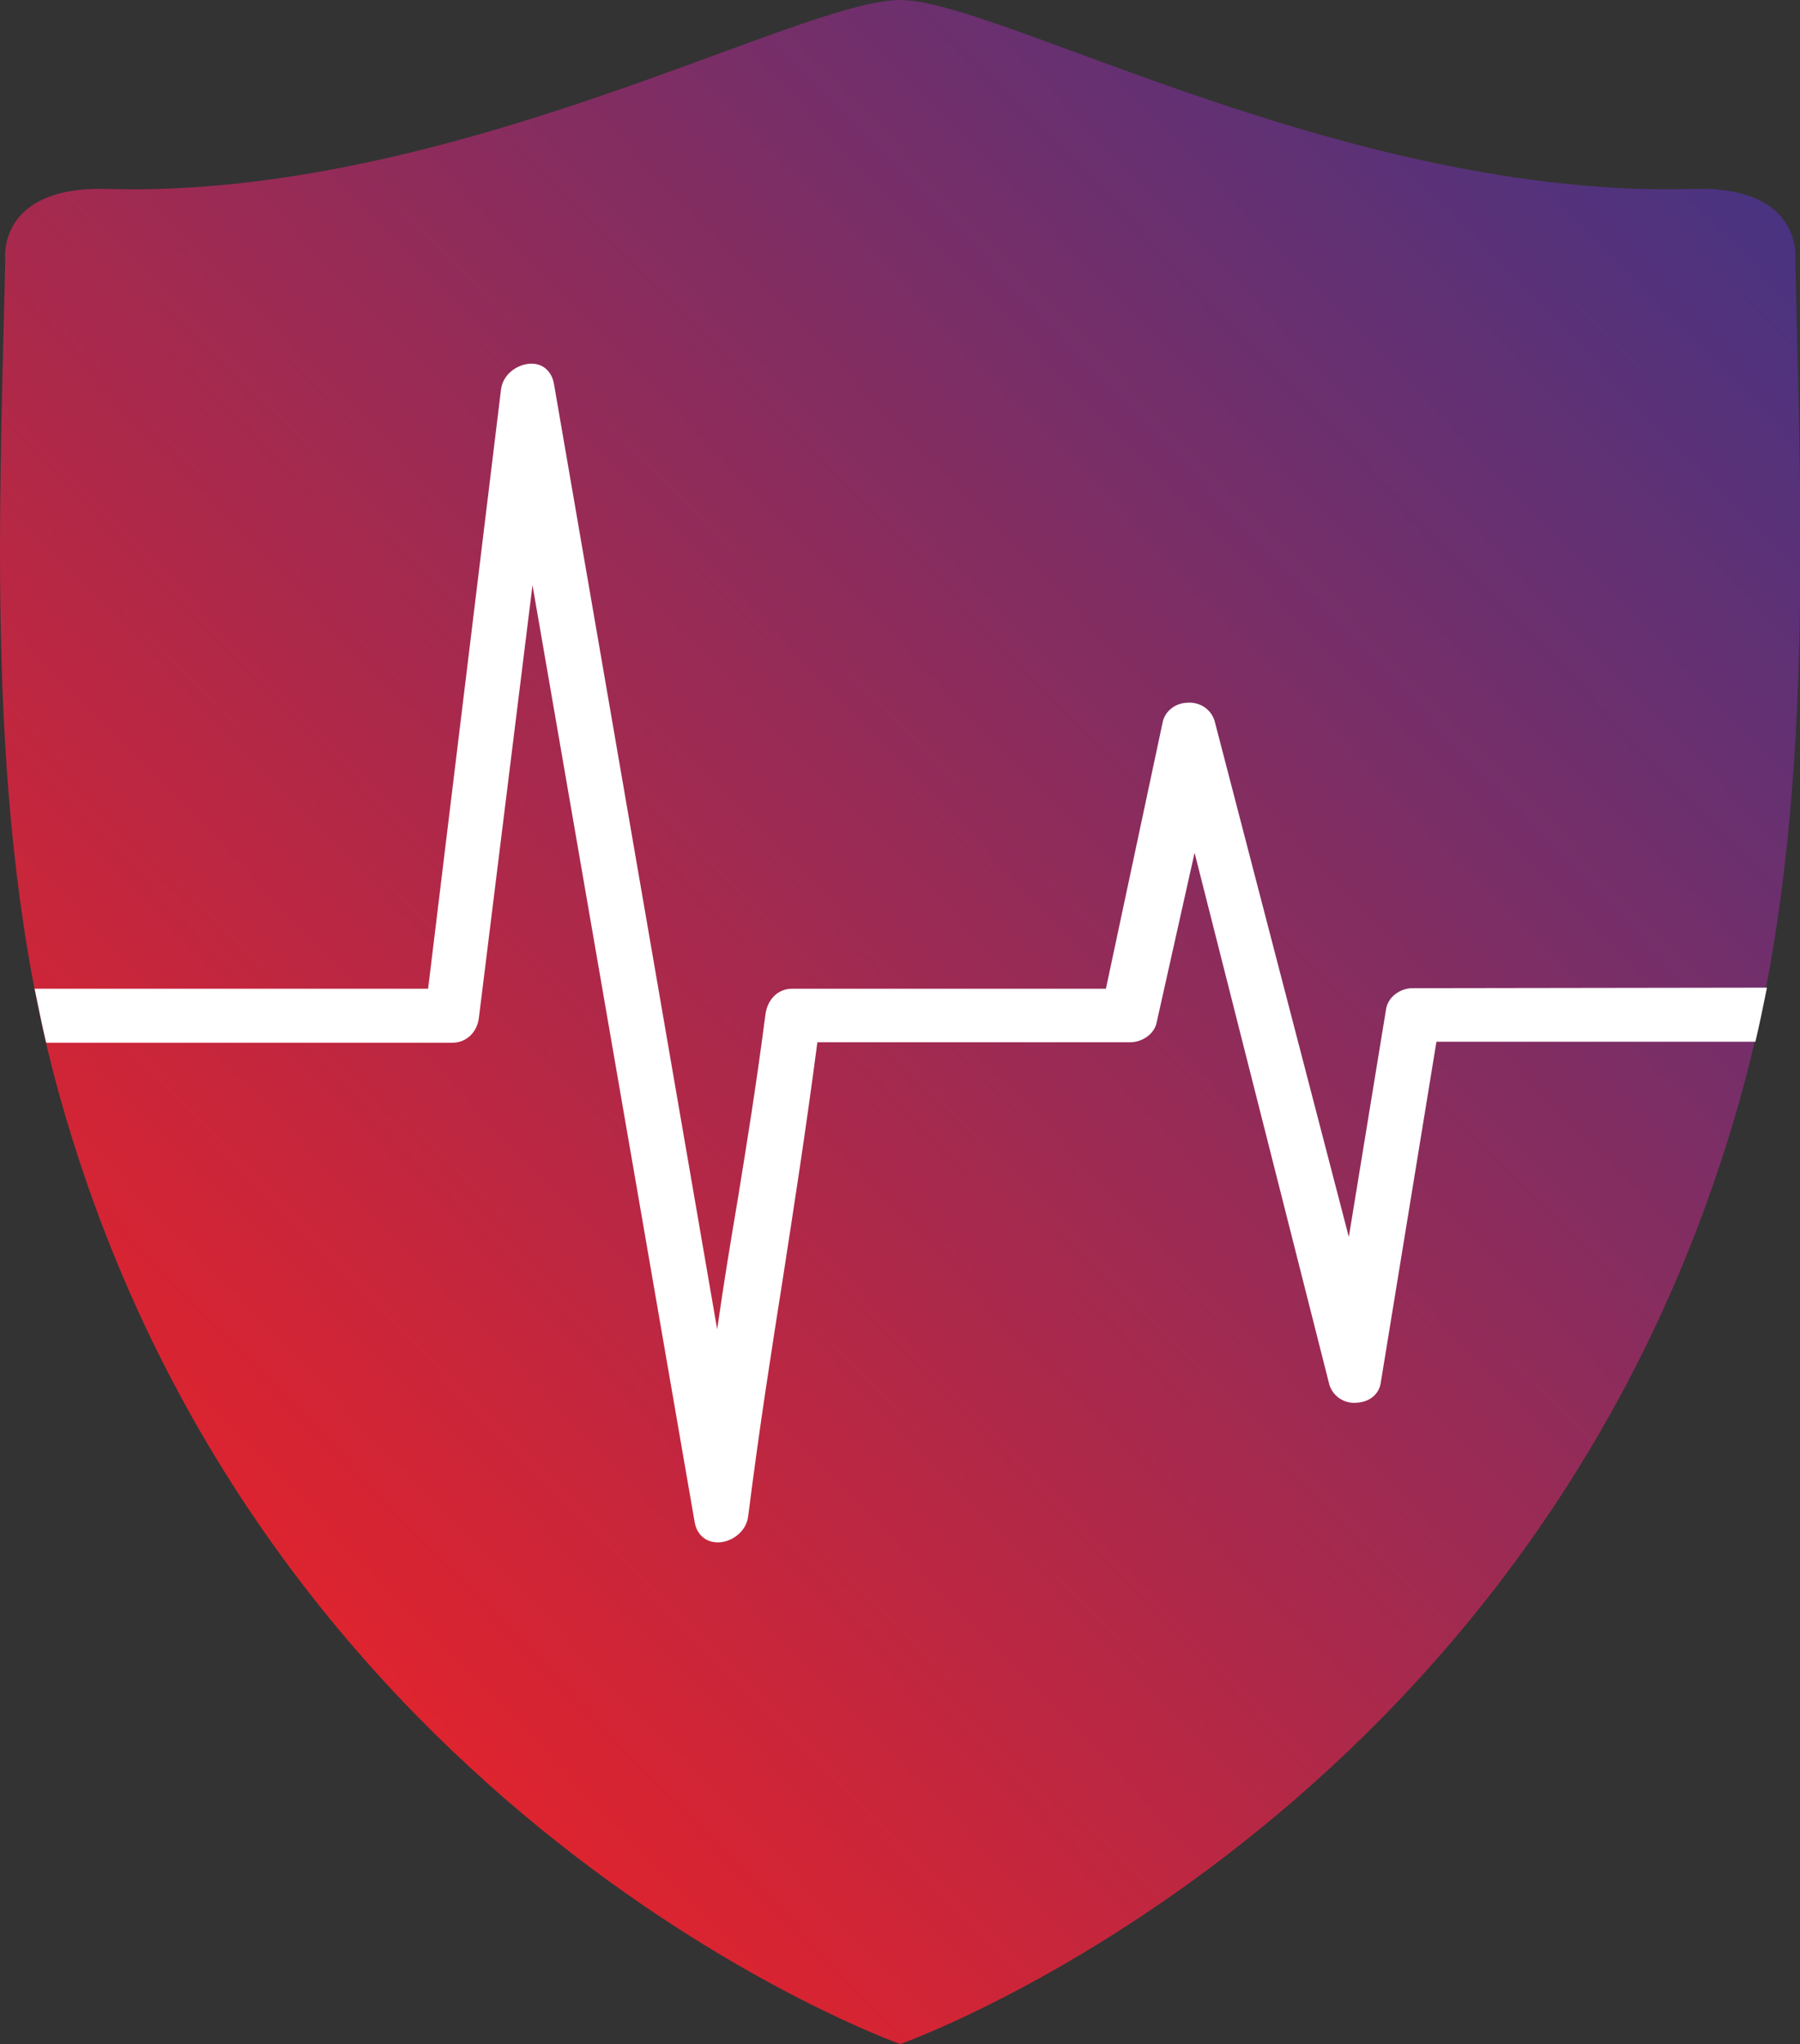
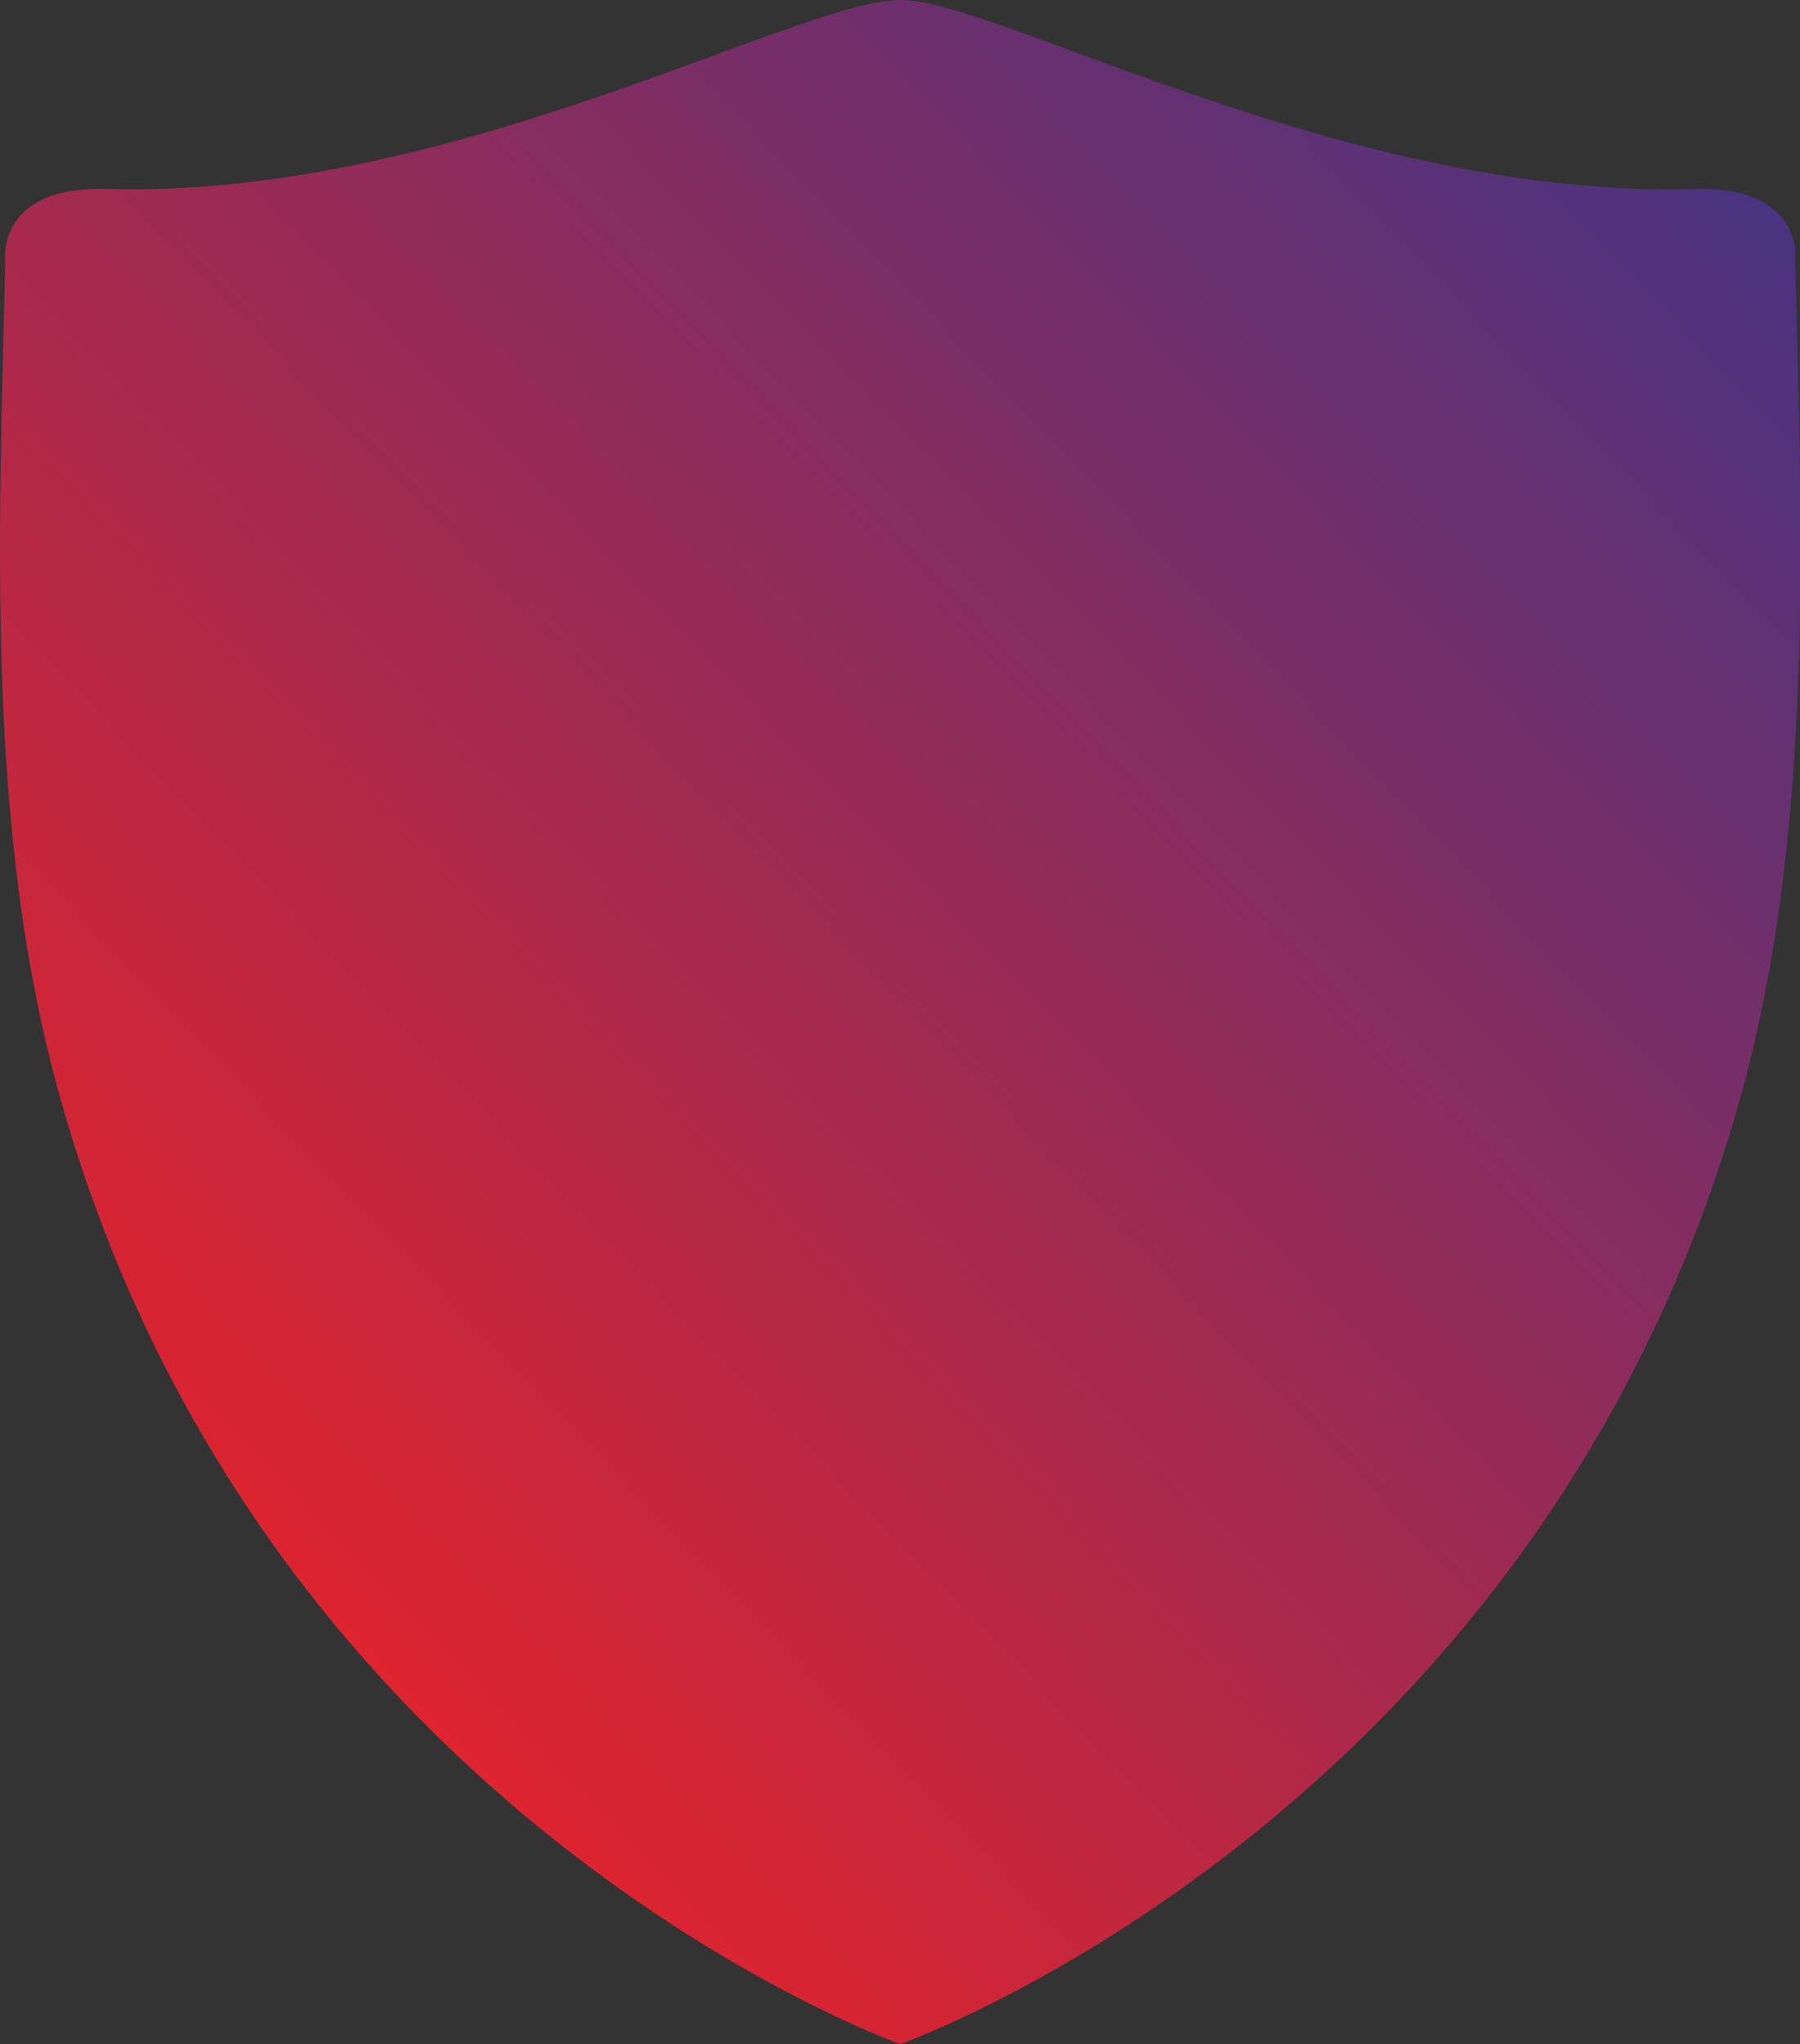
<svg xmlns="http://www.w3.org/2000/svg" version="1.1" id="Layer_1" x="0px" y="0px" viewBox="0 0 343.1 389.5" style="enable-background:new 0 0 343.1 389.5;" xml:space="preserve">
  <rect x="0" y="0" width="343.1" height="389.5" fill="#333333" stroke="none" />
  <style type="text/css">
	.st0{fill-rule:evenodd;clip-rule:evenodd;fill:url(#SVGID_1_);}
	.st1{fill:none;}
	.st2{fill-rule:evenodd;clip-rule:evenodd;fill:#FFFFFF;}
</style>
  <g>
    <linearGradient id="SVGID_1_" gradientUnits="userSpaceOnUse" x1="7.082" y1="84.437" x2="362.991" y2="428.134" gradientTransform="matrix(1 0 0 -1 0 390.887)">
      <stop offset="0" style="stop-color:#EC2227" />
      <stop offset="1" style="stop-color:#2E3690" />
    </linearGradient>
    <path class="st0" d="M171.6,389.5c0,0-120.7-42.7-159.7-178.8C-2.9,159.4-0.2,102.4,1,49.6c0,0-1.8-14.2,19.4-13.6   C85.9,37.9,152.1,0,171.6,0c18.6,0,85.3,37.9,151.2,36c21.2-0.6,19.4,13.6,19.4,13.6c1.2,52.8,3.8,109.8-10.9,161.1   C292.3,346.9,171.6,389.5,171.6,389.5z" />
    <path class="st1" d="M171.6,389.5c0,0-120.7-42.7-159.7-178.8C-2.9,159.4-0.2,102.4,1,49.6c0,0-1.8-14.2,19.4-13.6   C85.9,37.9,152.1,0,171.6,0c18.6,0,85.3,37.9,151.2,36c21.2-0.6,19.4,13.6,19.4,13.6c1.2,52.8,3.8,109.8-10.9,161.1   C292.3,346.9,171.6,389.5,171.6,389.5z" />
    <g>
-       <path class="st2" d="M269.2,188.3c-2.1,0-4.6,1.5-5,4l-7.1,43.4l-25.5-98c-0.5-2.3-2.7-4-5.3-3.8c-2.4,0.1-4.3,1.7-4.7,3.8    l-10.8,50.7h-59.8c-2.7,0-4.7,2-5.1,4.9c-1.8,13.9-3.6,24.9-5.3,35.4c-1.3,7.7-2.6,15.5-3.9,24.6L105.6,73.2    c-0.4-2.4-2.1-4-4.5-3.9c-2.4,0.1-5.2,1.9-5.6,4.9L81.6,188.4h-75c0.7,3.4,1.4,6.9,2.2,10.3h77.4c2.7,0,4.8-2,5.1-4.9l10.2-82.3    L132.4,290c0.4,2.4,2.1,3.9,4.4,3.9c0,0,0.1,0,0.1,0c2.4,0,5.3-1.9,5.7-4.9c2.2-17.4,4.5-31.9,6.7-45.9    c2.1-13.6,4.3-27.7,6.5-44.5h59.7c2.1,0,4.6-1.5,5-3.9l7.2-32.2l25.6,101c0.5,2.3,2.7,4,5.2,3.8c2.5-0.1,4.4-1.6,4.7-3.9    l10.6-64.9h60.8c0.8-3.4,1.5-6.8,2.2-10.3L269.2,188.3z" />
-     </g>
+       </g>
  </g>
</svg>